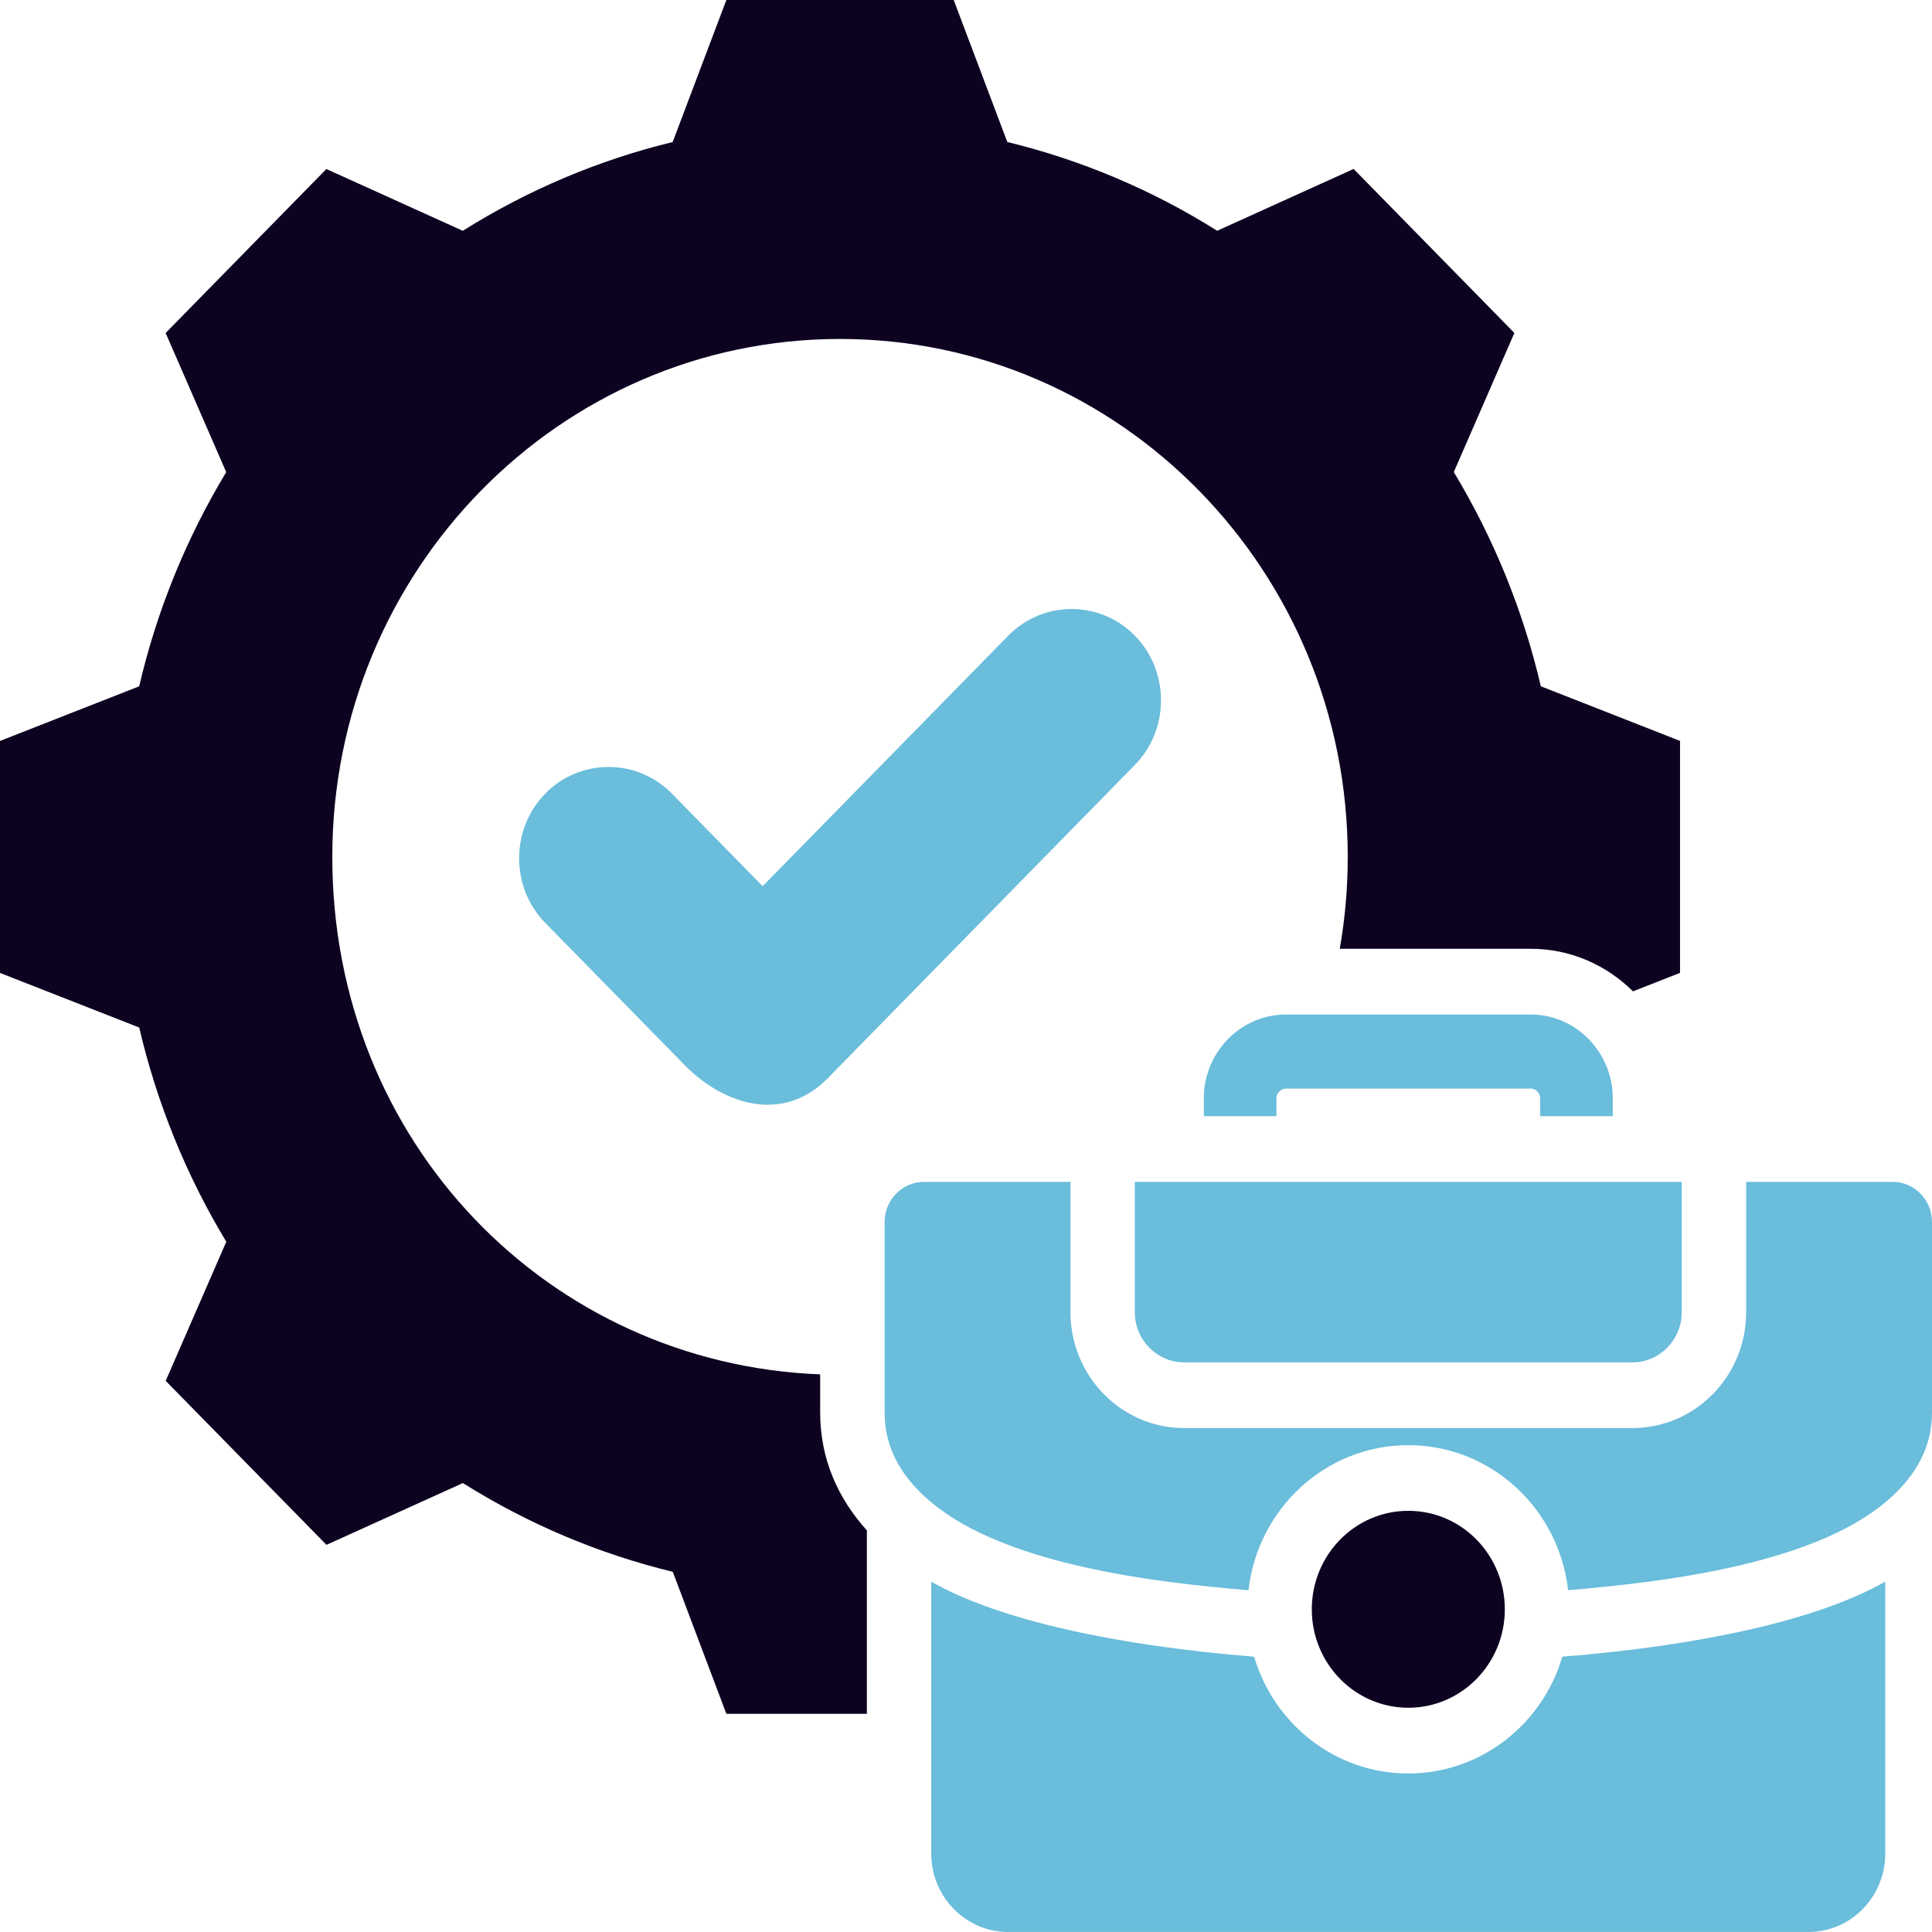
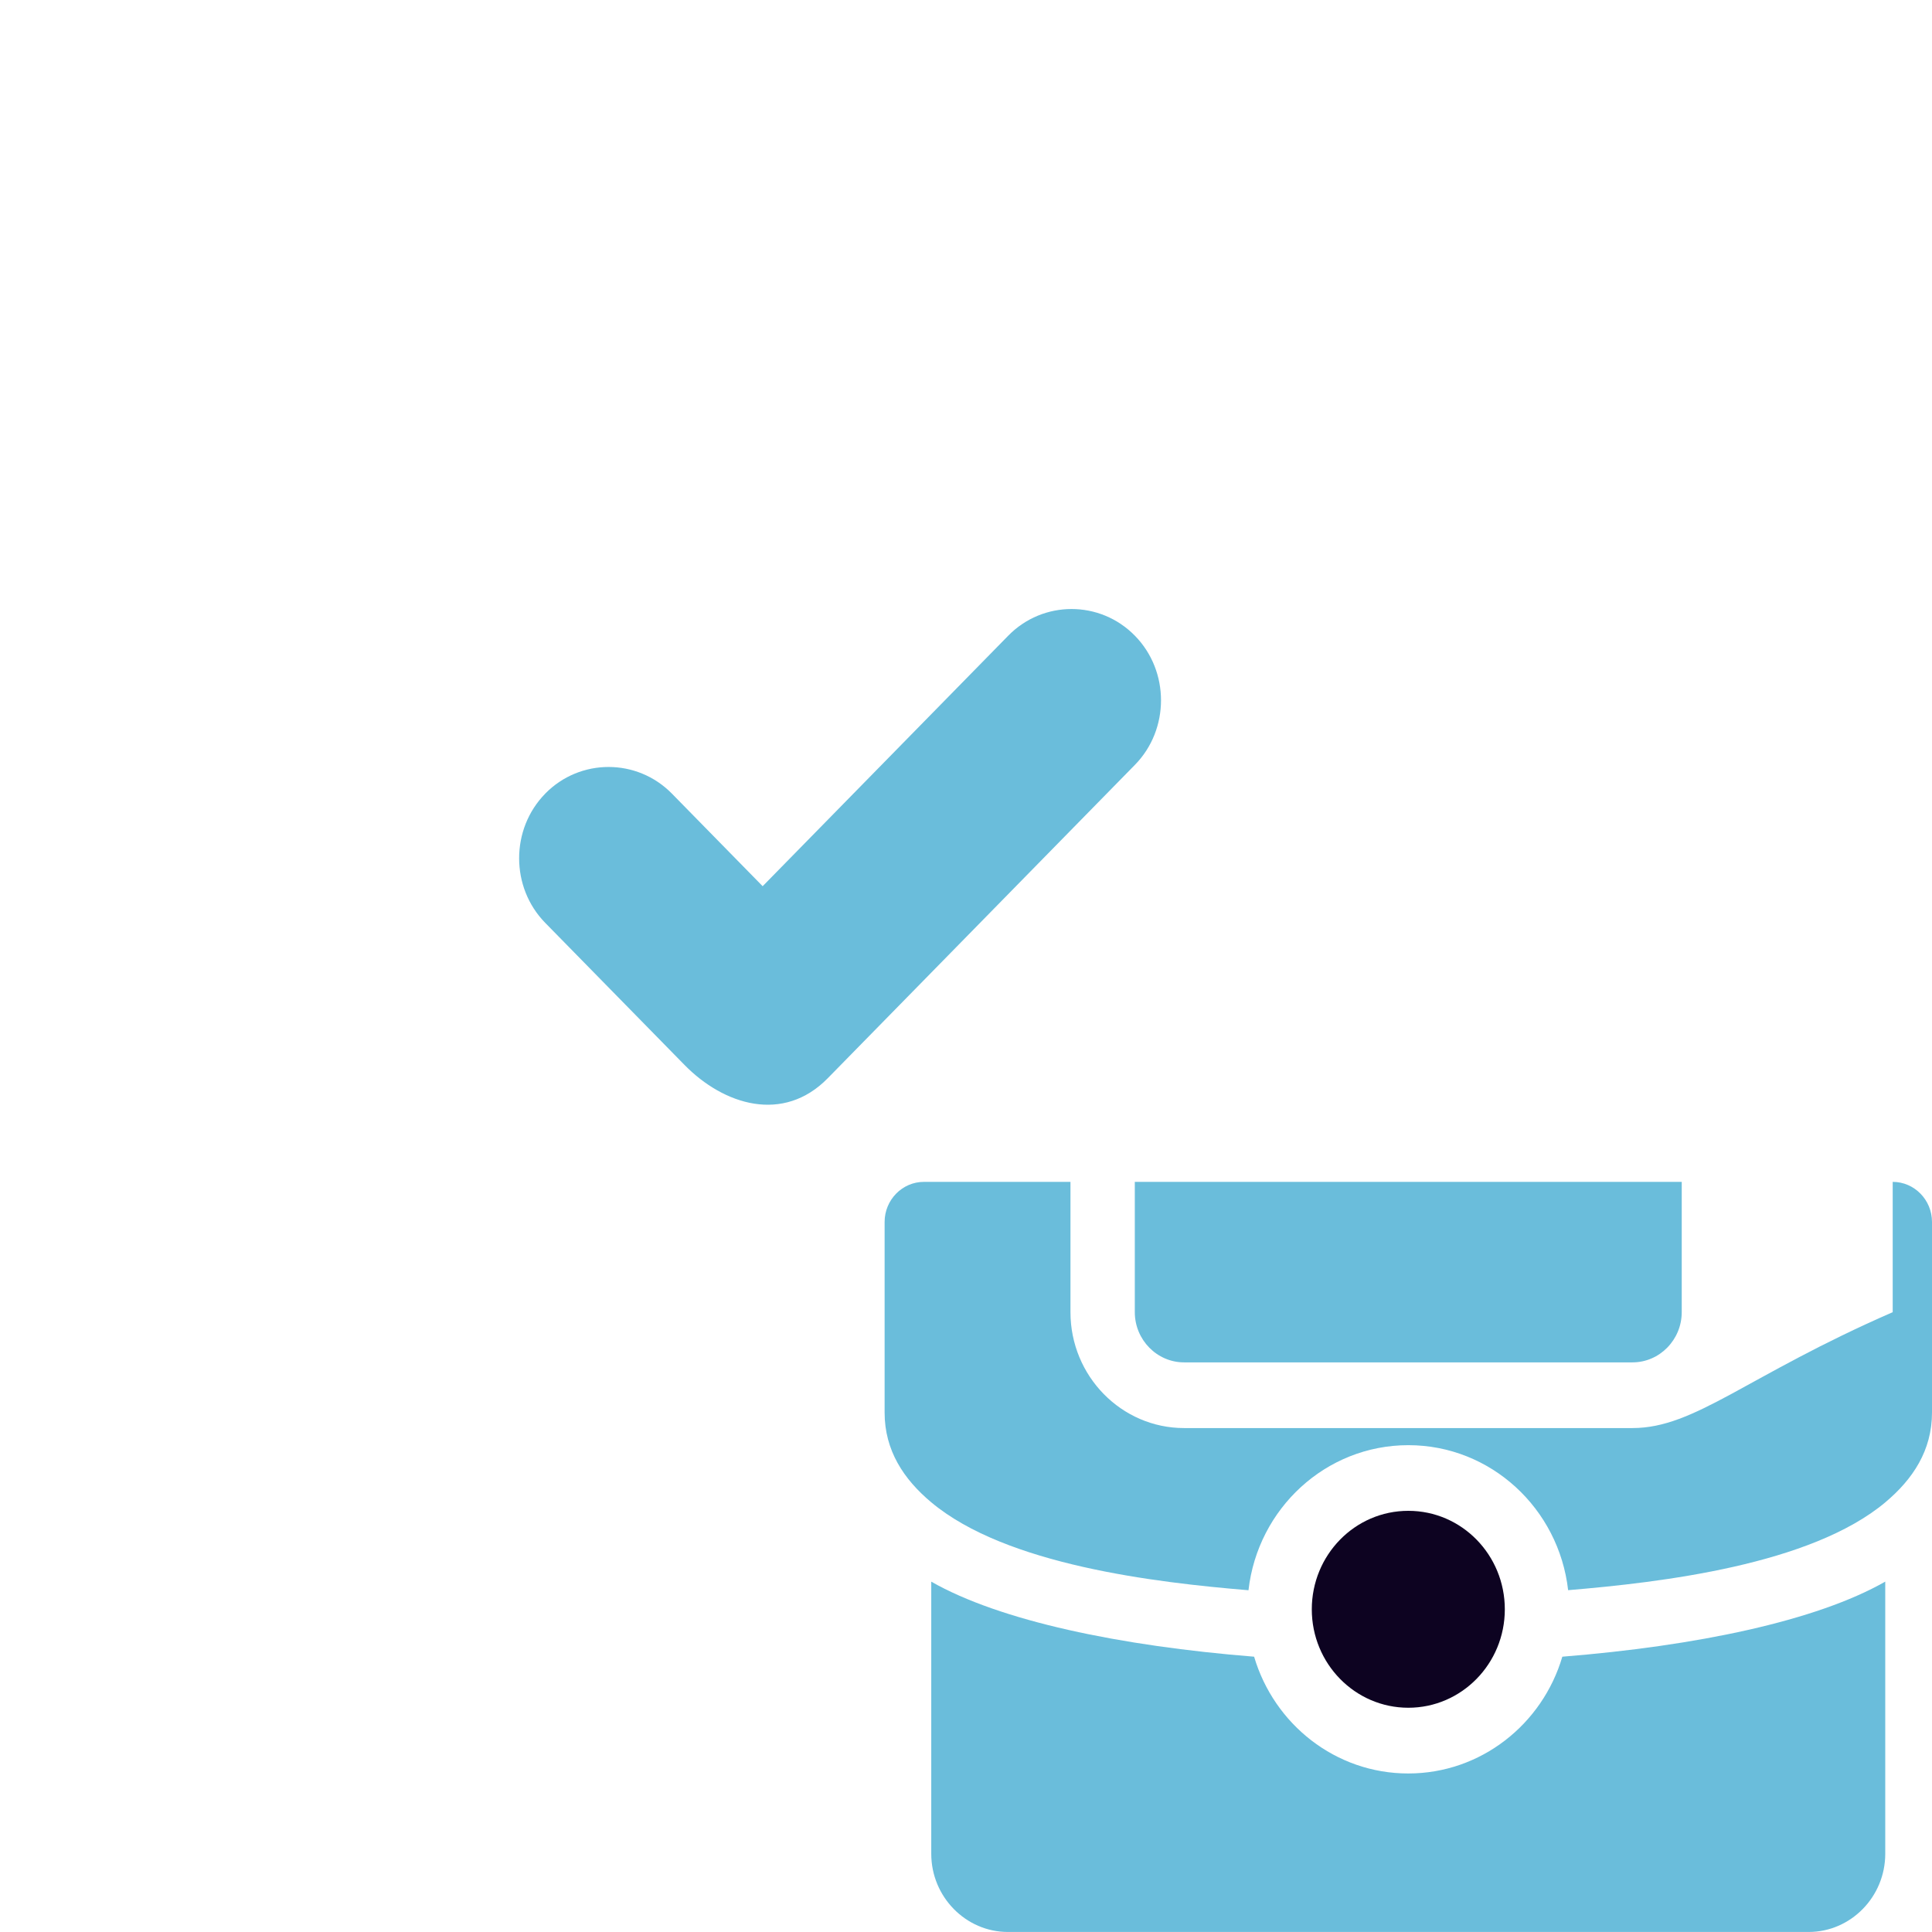
<svg xmlns="http://www.w3.org/2000/svg" width="56" height="56" viewBox="0 0 56 56" fill="none">
  <g clip-path="url(#clip0_3650_5937)">
-     <path fill-rule="evenodd" clip-rule="evenodd" d="M29.197 4.116C31.347 4.638 33.401 5.507 35.281 6.689L39.235 4.897L43.895 9.651L42.139 13.683C43.297 15.603 44.15 17.699 44.662 19.892L48.697 21.476V28.199L47.332 28.735C46.566 27.972 45.52 27.501 44.37 27.501H38.834C38.985 26.637 39.065 25.747 39.065 24.837C39.065 16.547 32.477 9.825 24.348 9.825C16.22 9.825 9.632 16.545 9.632 24.837C9.632 33.129 15.912 39.528 23.773 39.837V40.942C23.773 42.285 24.284 43.425 25.127 44.36V49.676H21.054L19.501 45.56C17.351 45.038 15.297 44.169 13.417 42.987L9.463 44.778L4.803 40.025L6.559 35.992C5.399 34.073 4.548 31.977 4.035 29.783L0 28.201V21.477L4.034 19.893C4.545 17.7 5.398 15.605 6.557 13.685L4.801 9.652L9.46 4.899L13.414 6.69C15.296 5.508 17.349 4.638 19.498 4.117L21.054 0H27.644L29.197 4.116Z" fill="#0D0321" />
    <path fill-rule="evenodd" clip-rule="evenodd" d="M32.893 34.257V38.034C32.893 38.835 33.536 39.489 34.32 39.489H47.319C48.104 39.489 48.746 38.833 48.746 38.034V34.257H32.892H32.893Z" fill="#6ABDDB" />
    <path fill-rule="evenodd" clip-rule="evenodd" d="M38.023 46.647C38.023 48.222 39.276 49.5 40.821 49.5C42.365 49.5 43.618 48.222 43.618 46.647C43.618 45.071 42.37 43.792 40.821 43.792C39.27 43.792 38.023 45.075 38.023 46.647Z" fill="#0D0321" />
-     <path fill-rule="evenodd" clip-rule="evenodd" d="M54.647 43.545C55.446 42.876 56 42.04 56 40.944V35.419C56 34.78 55.489 34.257 54.861 34.257H50.614V38.034C50.614 39.886 49.135 41.393 47.32 41.393H34.321C32.506 41.393 31.028 39.886 31.028 38.034V34.257H26.78C26.153 34.257 25.641 34.779 25.641 35.419V40.945C25.641 42.042 26.195 42.878 26.994 43.546C29.164 45.364 33.494 45.87 36.188 46.094C36.456 43.727 38.428 41.889 40.821 41.889C43.213 41.889 45.184 43.726 45.453 46.092C48.143 45.867 52.48 45.36 54.647 43.546V43.545Z" fill="#6ABDDB" />
+     <path fill-rule="evenodd" clip-rule="evenodd" d="M54.647 43.545C55.446 42.876 56 42.04 56 40.944V35.419C56 34.78 55.489 34.257 54.861 34.257V38.034C50.614 39.886 49.135 41.393 47.32 41.393H34.321C32.506 41.393 31.028 39.886 31.028 38.034V34.257H26.78C26.153 34.257 25.641 34.779 25.641 35.419V40.945C25.641 42.042 26.195 42.878 26.994 43.546C29.164 45.364 33.494 45.87 36.188 46.094C36.456 43.727 38.428 41.889 40.821 41.889C43.213 41.889 45.184 43.726 45.453 46.092C48.143 45.867 52.48 45.36 54.647 43.546V43.545Z" fill="#6ABDDB" />
    <path fill-rule="evenodd" clip-rule="evenodd" d="M26.993 45.844V53.733C26.993 54.979 27.993 55.999 29.214 55.999H52.424C53.647 55.999 54.645 54.979 54.645 53.733V45.844C52.649 46.984 49.169 47.709 45.285 48.02C44.708 49.978 42.926 51.405 40.818 51.405C38.71 51.405 36.93 49.978 36.351 48.02C32.467 47.709 28.987 46.984 26.991 45.844H26.993Z" fill="#6ABDDB" />
-     <path fill-rule="evenodd" clip-rule="evenodd" d="M46.747 32.353V31.832C46.747 30.498 45.677 29.406 44.37 29.406H37.272C35.964 29.406 34.894 30.498 34.894 31.832V32.353H36.998V31.832C36.998 31.683 37.126 31.553 37.272 31.553H44.37C44.515 31.553 44.642 31.683 44.642 31.832V32.353H46.747Z" fill="#6ABDDB" />
    <path fill-rule="evenodd" clip-rule="evenodd" d="M15.804 23.004C14.795 24.034 14.795 25.72 15.804 26.75L19.842 30.869C20.983 32.033 22.705 32.567 23.993 31.253L32.895 22.171C33.905 21.142 33.905 19.455 32.895 18.426C31.886 17.395 30.233 17.395 29.224 18.426L22.106 25.687L19.475 23.003C18.465 21.974 16.813 21.974 15.804 23.003V23.004Z" fill="#6ABDDB" />
  </g>
  <defs>
    <clipPath id="clip0_3650_5937">
      <rect width="56" height="56" fill="white" />
    </clipPath>
  </defs>
</svg>